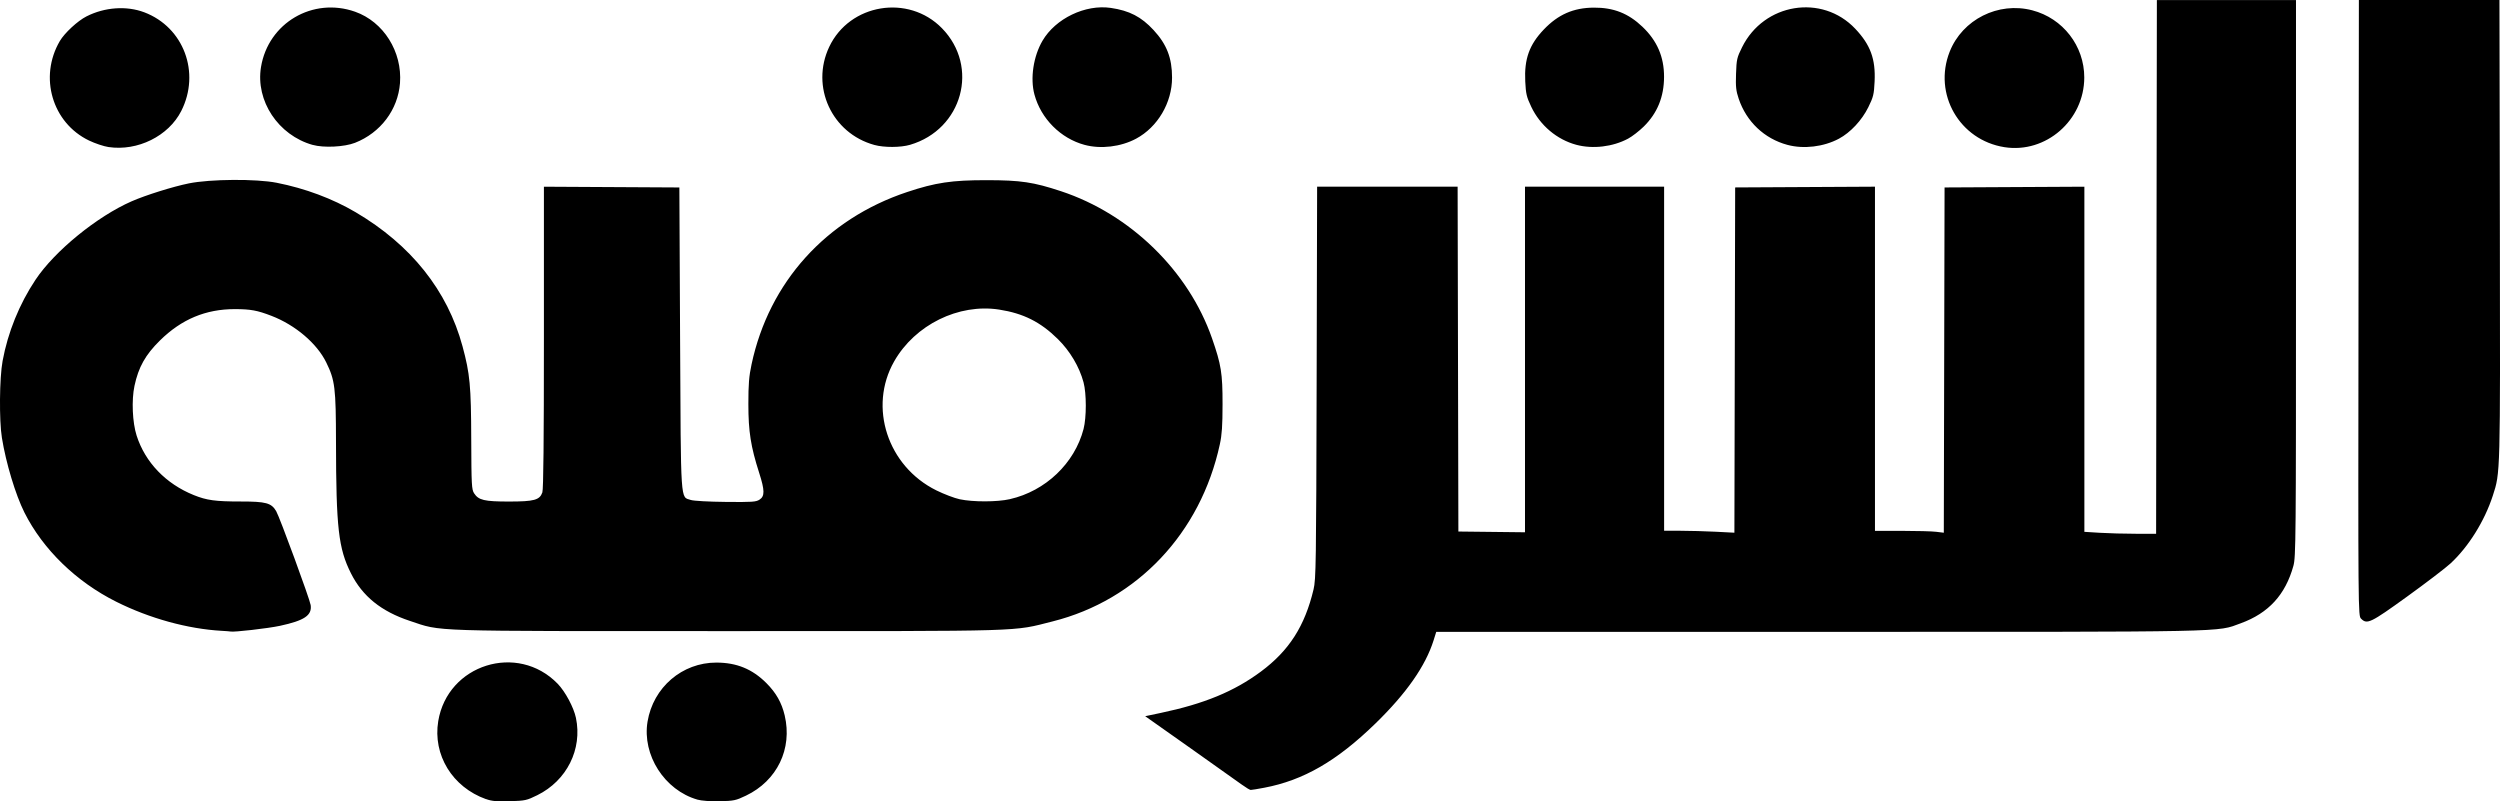
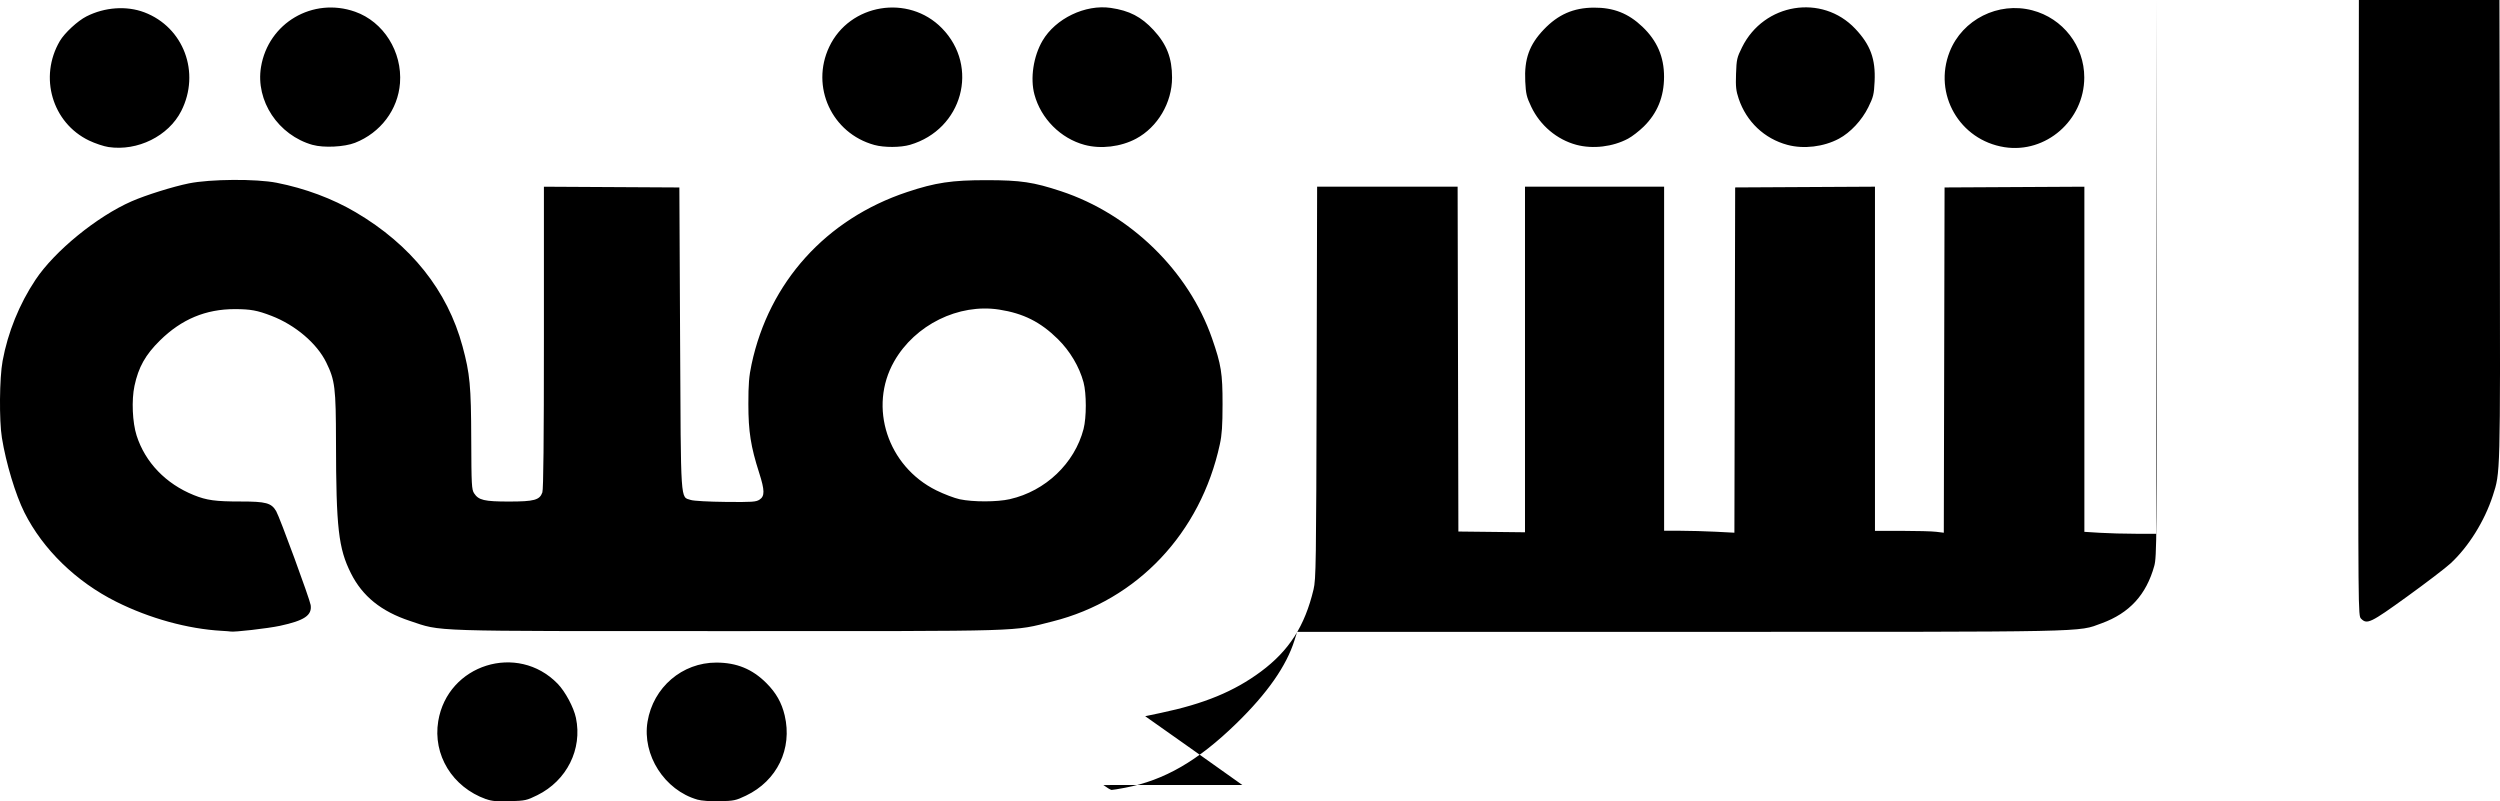
<svg xmlns="http://www.w3.org/2000/svg" xmlns:ns1="http://www.inkscape.org/namespaces/inkscape" xmlns:ns2="http://sodipodi.sourceforge.net/DTD/sodipodi-0.dtd" width="72.277mm" height="23.169mm" viewBox="0 0 72.277 23.169" version="1.1" id="svg1" xml:space="preserve" ns1:version="1.3.2 (091e20e, 2023-11-25, custom)" ns2:docname="sharqiya.svg">
  <ns2:namedview id="namedview1" pagecolor="#ffffff" bordercolor="#000000" borderopacity="0.25" ns1:showpageshadow="2" ns1:pageopacity="0.0" ns1:pagecheckerboard="0" ns1:deskcolor="#d1d1d1" ns1:document-units="mm" ns1:clip-to-page="false" ns1:zoom="0.69219276" ns1:cx="136.52266" ns1:cy="195.75472" ns1:window-width="1920" ns1:window-height="991" ns1:window-x="-9" ns1:window-y="-9" ns1:window-maximized="1" ns1:current-layer="layer1" />
  <defs id="defs1" />
  <g ns1:label="Layer 1" ns1:groupmode="layer" id="layer1" transform="translate(-68.628,-96.657)">
-     <path style="fill:#000000" d="m 82.679,119.761 c -0.973,-0.348 -1.542,-1.279 -1.381,-2.256 0.271,-1.64 2.292,-2.274 3.451,-1.082 0.221,0.227 0.466,0.685 0.53,0.989 0.19,0.905 -0.264,1.813 -1.116,2.234 -0.308,0.152 -0.35,0.161 -0.798,0.175 -0.375,0.011 -0.517,-0.001 -0.685,-0.062 z m 6.113,0.014 c -0.952,-0.273 -1.603,-1.29 -1.443,-2.255 0.164,-0.991 1.001,-1.709 1.992,-1.707 0.586,9.1e-4 1.038,0.187 1.444,0.593 0.28,0.28 0.442,0.566 0.529,0.934 0.228,0.965 -0.218,1.889 -1.12,2.32 -0.295,0.141 -0.349,0.152 -0.762,0.161 -0.271,0.006 -0.521,-0.012 -0.64,-0.046 z m 15.753,-0.423 c -0.105,-0.077 -0.78,-0.557 -1.5,-1.065 l -1.309,-0.924 0.452,-0.095 c 1.252,-0.263 2.122,-0.622 2.894,-1.195 0.815,-0.605 1.27,-1.316 1.522,-2.377 0.07,-0.295 0.076,-0.727 0.089,-5.98 l 0.014,-5.662 h 2.031 2.031 l 0.011,4.985 0.011,4.985 0.963,0.011 0.963,0.011 v -4.996 -4.996 h 2.011 2.011 v 4.974 4.974 l 0.476,1.8e-4 c 0.262,9e-5 0.719,0.013 1.016,0.028 l 0.54,0.028 0.011,-4.991 0.011,-4.991 2.021,-0.011 2.021,-0.011 v 4.975 4.975 l 0.773,3.7e-4 c 0.425,2e-4 0.873,0.012 0.995,0.027 l 0.222,0.027 0.011,-4.991 0.011,-4.991 2.021,-0.011 2.021,-0.011 v 4.989 4.989 l 0.451,0.028 c 0.248,0.015 0.715,0.028 1.037,0.028 h 0.586 l 0.011,-7.715 0.011,-7.715 h 2.011 2.011 v 8.043 c 0,7.573 -0.004,8.059 -0.075,8.315 -0.231,0.835 -0.717,1.366 -1.522,1.66 -0.712,0.26 -0.11,0.248 -12.207,0.248 l -11.052,2.5e-4 -0.076,0.243 c -0.233,0.742 -0.787,1.535 -1.681,2.405 -1.114,1.084 -2.08,1.643 -3.215,1.858 -0.189,0.036 -0.365,0.065 -0.392,0.064 -0.026,-7.1e-4 -0.134,-0.065 -0.239,-0.142 z m -29.506,-4.457 c -0.982,-0.055 -2.086,-0.359 -3.05,-0.841 -1.159,-0.579 -2.12,-1.514 -2.655,-2.58 -0.257,-0.513 -0.533,-1.427 -0.651,-2.159 -0.082,-0.505 -0.071,-1.732 0.02,-2.223 0.152,-0.826 0.483,-1.643 0.951,-2.346 0.552,-0.83 1.78,-1.832 2.782,-2.27 0.412,-0.18 1.192,-0.424 1.651,-0.517 0.62,-0.126 1.949,-0.135 2.54,-0.018 0.822,0.162 1.612,0.457 2.283,0.852 1.601,0.942 2.655,2.265 3.09,3.877 0.215,0.796 0.247,1.137 0.252,2.69 0.005,1.319 0.012,1.451 0.083,1.559 0.13,0.199 0.295,0.238 1.005,0.238 0.732,0 0.891,-0.043 0.968,-0.264 0.031,-0.089 0.045,-1.502 0.045,-4.484 v -4.354 l 1.958,0.011 1.958,0.011 0.021,4.36 c 0.024,4.863 0.005,4.575 0.31,4.675 0.081,0.027 0.516,0.051 1.007,0.056 0.767,0.008 0.878,0.001 0.98,-0.066 0.154,-0.1 0.151,-0.269 -0.01,-0.772 -0.244,-0.761 -0.313,-1.199 -0.313,-1.989 0,-0.58 0.018,-0.804 0.093,-1.154 0.507,-2.374 2.154,-4.198 4.497,-4.978 0.821,-0.274 1.295,-0.344 2.304,-0.343 0.981,10e-4 1.348,0.056 2.144,0.319 2.004,0.662 3.688,2.303 4.367,4.254 0.265,0.762 0.305,1.009 0.304,1.902 -3.4e-4,0.622 -0.018,0.886 -0.079,1.164 -0.556,2.564 -2.386,4.501 -4.832,5.117 -1.185,0.298 -0.61,0.281 -9.376,0.281 -8.814,0 -8.265,0.018 -9.208,-0.295 -0.829,-0.275 -1.371,-0.712 -1.704,-1.377 -0.361,-0.72 -0.428,-1.31 -0.432,-3.789 -0.003,-1.578 -0.028,-1.788 -0.282,-2.307 -0.268,-0.549 -0.894,-1.081 -1.582,-1.346 -0.412,-0.159 -0.605,-0.194 -1.058,-0.195 -0.843,-9.1e-4 -1.544,0.292 -2.167,0.906 -0.421,0.414 -0.622,0.773 -0.737,1.313 -0.088,0.413 -0.06,1.058 0.062,1.438 0.249,0.775 0.842,1.392 1.653,1.72 0.375,0.151 0.623,0.185 1.354,0.185 0.735,0 0.889,0.042 1.028,0.28 0.101,0.172 0.973,2.548 0.997,2.715 0.042,0.297 -0.181,0.447 -0.891,0.6 -0.343,0.074 -1.351,0.189 -1.427,0.164 -0.012,-0.004 -0.126,-0.013 -0.254,-0.02 z m 22.788,-3.808 c 1.027,-0.233 1.869,-1.035 2.127,-2.026 0.087,-0.336 0.087,-1.026 -1.4e-4,-1.35 -0.122,-0.452 -0.391,-0.905 -0.744,-1.253 -0.501,-0.493 -0.994,-0.741 -1.693,-0.85 -1.174,-0.183 -2.436,0.439 -3.038,1.497 -0.751,1.319 -0.191,3.032 1.219,3.729 0.221,0.109 0.525,0.225 0.676,0.257 0.384,0.082 1.081,0.081 1.452,-0.003 z m 39.061,3.456 c -0.084,-0.084 -0.085,-0.131 -0.074,-8.985 l 0.011,-8.9 h 2.032 2.032 l 0.012,6.625 c 0.013,7.134 0.015,7.032 -0.204,7.705 -0.24,0.737 -0.702,1.477 -1.223,1.959 -0.139,0.129 -0.704,0.56 -1.255,0.958 -1.059,0.765 -1.157,0.812 -1.33,0.639 z M 71.764,100.908 c -0.136,-0.02 -0.389,-0.105 -0.562,-0.188 -1.065,-0.512 -1.454,-1.836 -0.844,-2.877 0.137,-0.233 0.515,-0.583 0.77,-0.712 0.529,-0.268 1.159,-0.312 1.672,-0.118 1.139,0.432 1.63,1.744 1.068,2.853 -0.368,0.725 -1.262,1.168 -2.104,1.042 z m 54.815,0.004 c -1.3,-0.204 -2.066,-1.537 -1.585,-2.758 0.368,-0.934 1.406,-1.455 2.388,-1.199 0.887,0.231 1.505,1.03 1.504,1.943 -0.002,1.236 -1.108,2.202 -2.307,2.014 z m -48.911,-0.065 c -0.996,-0.28 -1.656,-1.275 -1.494,-2.254 0.211,-1.273 1.497,-2.028 2.72,-1.597 0.823,0.29 1.367,1.157 1.298,2.065 -0.059,0.768 -0.562,1.435 -1.301,1.725 -0.307,0.12 -0.904,0.15 -1.223,0.06 z m 16.238,6.6e-4 c -1.23,-0.338 -1.849,-1.683 -1.305,-2.835 0.591,-1.25 2.29,-1.531 3.259,-0.54 1.09,1.114 0.594,2.926 -0.922,3.371 -0.273,0.08 -0.748,0.082 -1.032,0.004 z m 6.078,-0.002 c -0.693,-0.187 -1.262,-0.758 -1.45,-1.457 -0.126,-0.467 -0.03,-1.104 0.233,-1.553 0.377,-0.644 1.238,-1.058 1.975,-0.95 0.538,0.079 0.881,0.256 1.236,0.64 0.381,0.412 0.535,0.807 0.535,1.376 0,0.725 -0.416,1.431 -1.04,1.765 -0.441,0.236 -1.02,0.305 -1.488,0.179 z m 14.217,-0.002 c -0.562,-0.151 -1.047,-0.56 -1.303,-1.099 -0.136,-0.286 -0.156,-0.372 -0.174,-0.735 -0.031,-0.646 0.116,-1.059 0.536,-1.499 0.415,-0.435 0.858,-0.629 1.445,-0.633 0.571,-0.004 0.999,0.164 1.407,0.553 0.425,0.405 0.625,0.869 0.625,1.445 -9.1e-4,0.581 -0.193,1.052 -0.587,1.44 -0.131,0.129 -0.335,0.287 -0.453,0.35 -0.443,0.237 -1.02,0.305 -1.495,0.178 z m 6.103,0.002 c -0.668,-0.18 -1.185,-0.67 -1.409,-1.334 -0.077,-0.228 -0.09,-0.346 -0.077,-0.72 0.014,-0.417 0.026,-0.47 0.174,-0.768 0.631,-1.277 2.312,-1.552 3.273,-0.535 0.44,0.466 0.59,0.876 0.559,1.525 -0.018,0.375 -0.036,0.447 -0.182,0.744 -0.186,0.377 -0.517,0.732 -0.849,0.909 -0.441,0.236 -1.02,0.305 -1.488,0.179 z" id="path1" />
+     <path style="fill:#000000" d="m 82.679,119.761 c -0.973,-0.348 -1.542,-1.279 -1.381,-2.256 0.271,-1.64 2.292,-2.274 3.451,-1.082 0.221,0.227 0.466,0.685 0.53,0.989 0.19,0.905 -0.264,1.813 -1.116,2.234 -0.308,0.152 -0.35,0.161 -0.798,0.175 -0.375,0.011 -0.517,-0.001 -0.685,-0.062 z m 6.113,0.014 c -0.952,-0.273 -1.603,-1.29 -1.443,-2.255 0.164,-0.991 1.001,-1.709 1.992,-1.707 0.586,9.1e-4 1.038,0.187 1.444,0.593 0.28,0.28 0.442,0.566 0.529,0.934 0.228,0.965 -0.218,1.889 -1.12,2.32 -0.295,0.141 -0.349,0.152 -0.762,0.161 -0.271,0.006 -0.521,-0.012 -0.64,-0.046 z m 15.753,-0.423 c -0.105,-0.077 -0.78,-0.557 -1.5,-1.065 l -1.309,-0.924 0.452,-0.095 c 1.252,-0.263 2.122,-0.622 2.894,-1.195 0.815,-0.605 1.27,-1.316 1.522,-2.377 0.07,-0.295 0.076,-0.727 0.089,-5.98 l 0.014,-5.662 h 2.031 2.031 l 0.011,4.985 0.011,4.985 0.963,0.011 0.963,0.011 v -4.996 -4.996 h 2.011 2.011 v 4.974 4.974 l 0.476,1.8e-4 c 0.262,9e-5 0.719,0.013 1.016,0.028 l 0.54,0.028 0.011,-4.991 0.011,-4.991 2.021,-0.011 2.021,-0.011 v 4.975 4.975 l 0.773,3.7e-4 c 0.425,2e-4 0.873,0.012 0.995,0.027 l 0.222,0.027 0.011,-4.991 0.011,-4.991 2.021,-0.011 2.021,-0.011 v 4.989 4.989 l 0.451,0.028 c 0.248,0.015 0.715,0.028 1.037,0.028 h 0.586 l 0.011,-7.715 0.011,-7.715 v 8.043 c 0,7.573 -0.004,8.059 -0.075,8.315 -0.231,0.835 -0.717,1.366 -1.522,1.66 -0.712,0.26 -0.11,0.248 -12.207,0.248 l -11.052,2.5e-4 -0.076,0.243 c -0.233,0.742 -0.787,1.535 -1.681,2.405 -1.114,1.084 -2.08,1.643 -3.215,1.858 -0.189,0.036 -0.365,0.065 -0.392,0.064 -0.026,-7.1e-4 -0.134,-0.065 -0.239,-0.142 z m -29.506,-4.457 c -0.982,-0.055 -2.086,-0.359 -3.05,-0.841 -1.159,-0.579 -2.12,-1.514 -2.655,-2.58 -0.257,-0.513 -0.533,-1.427 -0.651,-2.159 -0.082,-0.505 -0.071,-1.732 0.02,-2.223 0.152,-0.826 0.483,-1.643 0.951,-2.346 0.552,-0.83 1.78,-1.832 2.782,-2.27 0.412,-0.18 1.192,-0.424 1.651,-0.517 0.62,-0.126 1.949,-0.135 2.54,-0.018 0.822,0.162 1.612,0.457 2.283,0.852 1.601,0.942 2.655,2.265 3.09,3.877 0.215,0.796 0.247,1.137 0.252,2.69 0.005,1.319 0.012,1.451 0.083,1.559 0.13,0.199 0.295,0.238 1.005,0.238 0.732,0 0.891,-0.043 0.968,-0.264 0.031,-0.089 0.045,-1.502 0.045,-4.484 v -4.354 l 1.958,0.011 1.958,0.011 0.021,4.36 c 0.024,4.863 0.005,4.575 0.31,4.675 0.081,0.027 0.516,0.051 1.007,0.056 0.767,0.008 0.878,0.001 0.98,-0.066 0.154,-0.1 0.151,-0.269 -0.01,-0.772 -0.244,-0.761 -0.313,-1.199 -0.313,-1.989 0,-0.58 0.018,-0.804 0.093,-1.154 0.507,-2.374 2.154,-4.198 4.497,-4.978 0.821,-0.274 1.295,-0.344 2.304,-0.343 0.981,10e-4 1.348,0.056 2.144,0.319 2.004,0.662 3.688,2.303 4.367,4.254 0.265,0.762 0.305,1.009 0.304,1.902 -3.4e-4,0.622 -0.018,0.886 -0.079,1.164 -0.556,2.564 -2.386,4.501 -4.832,5.117 -1.185,0.298 -0.61,0.281 -9.376,0.281 -8.814,0 -8.265,0.018 -9.208,-0.295 -0.829,-0.275 -1.371,-0.712 -1.704,-1.377 -0.361,-0.72 -0.428,-1.31 -0.432,-3.789 -0.003,-1.578 -0.028,-1.788 -0.282,-2.307 -0.268,-0.549 -0.894,-1.081 -1.582,-1.346 -0.412,-0.159 -0.605,-0.194 -1.058,-0.195 -0.843,-9.1e-4 -1.544,0.292 -2.167,0.906 -0.421,0.414 -0.622,0.773 -0.737,1.313 -0.088,0.413 -0.06,1.058 0.062,1.438 0.249,0.775 0.842,1.392 1.653,1.72 0.375,0.151 0.623,0.185 1.354,0.185 0.735,0 0.889,0.042 1.028,0.28 0.101,0.172 0.973,2.548 0.997,2.715 0.042,0.297 -0.181,0.447 -0.891,0.6 -0.343,0.074 -1.351,0.189 -1.427,0.164 -0.012,-0.004 -0.126,-0.013 -0.254,-0.02 z m 22.788,-3.808 c 1.027,-0.233 1.869,-1.035 2.127,-2.026 0.087,-0.336 0.087,-1.026 -1.4e-4,-1.35 -0.122,-0.452 -0.391,-0.905 -0.744,-1.253 -0.501,-0.493 -0.994,-0.741 -1.693,-0.85 -1.174,-0.183 -2.436,0.439 -3.038,1.497 -0.751,1.319 -0.191,3.032 1.219,3.729 0.221,0.109 0.525,0.225 0.676,0.257 0.384,0.082 1.081,0.081 1.452,-0.003 z m 39.061,3.456 c -0.084,-0.084 -0.085,-0.131 -0.074,-8.985 l 0.011,-8.9 h 2.032 2.032 l 0.012,6.625 c 0.013,7.134 0.015,7.032 -0.204,7.705 -0.24,0.737 -0.702,1.477 -1.223,1.959 -0.139,0.129 -0.704,0.56 -1.255,0.958 -1.059,0.765 -1.157,0.812 -1.33,0.639 z M 71.764,100.908 c -0.136,-0.02 -0.389,-0.105 -0.562,-0.188 -1.065,-0.512 -1.454,-1.836 -0.844,-2.877 0.137,-0.233 0.515,-0.583 0.77,-0.712 0.529,-0.268 1.159,-0.312 1.672,-0.118 1.139,0.432 1.63,1.744 1.068,2.853 -0.368,0.725 -1.262,1.168 -2.104,1.042 z m 54.815,0.004 c -1.3,-0.204 -2.066,-1.537 -1.585,-2.758 0.368,-0.934 1.406,-1.455 2.388,-1.199 0.887,0.231 1.505,1.03 1.504,1.943 -0.002,1.236 -1.108,2.202 -2.307,2.014 z m -48.911,-0.065 c -0.996,-0.28 -1.656,-1.275 -1.494,-2.254 0.211,-1.273 1.497,-2.028 2.72,-1.597 0.823,0.29 1.367,1.157 1.298,2.065 -0.059,0.768 -0.562,1.435 -1.301,1.725 -0.307,0.12 -0.904,0.15 -1.223,0.06 z m 16.238,6.6e-4 c -1.23,-0.338 -1.849,-1.683 -1.305,-2.835 0.591,-1.25 2.29,-1.531 3.259,-0.54 1.09,1.114 0.594,2.926 -0.922,3.371 -0.273,0.08 -0.748,0.082 -1.032,0.004 z m 6.078,-0.002 c -0.693,-0.187 -1.262,-0.758 -1.45,-1.457 -0.126,-0.467 -0.03,-1.104 0.233,-1.553 0.377,-0.644 1.238,-1.058 1.975,-0.95 0.538,0.079 0.881,0.256 1.236,0.64 0.381,0.412 0.535,0.807 0.535,1.376 0,0.725 -0.416,1.431 -1.04,1.765 -0.441,0.236 -1.02,0.305 -1.488,0.179 z m 14.217,-0.002 c -0.562,-0.151 -1.047,-0.56 -1.303,-1.099 -0.136,-0.286 -0.156,-0.372 -0.174,-0.735 -0.031,-0.646 0.116,-1.059 0.536,-1.499 0.415,-0.435 0.858,-0.629 1.445,-0.633 0.571,-0.004 0.999,0.164 1.407,0.553 0.425,0.405 0.625,0.869 0.625,1.445 -9.1e-4,0.581 -0.193,1.052 -0.587,1.44 -0.131,0.129 -0.335,0.287 -0.453,0.35 -0.443,0.237 -1.02,0.305 -1.495,0.178 z m 6.103,0.002 c -0.668,-0.18 -1.185,-0.67 -1.409,-1.334 -0.077,-0.228 -0.09,-0.346 -0.077,-0.72 0.014,-0.417 0.026,-0.47 0.174,-0.768 0.631,-1.277 2.312,-1.552 3.273,-0.535 0.44,0.466 0.59,0.876 0.559,1.525 -0.018,0.375 -0.036,0.447 -0.182,0.744 -0.186,0.377 -0.517,0.732 -0.849,0.909 -0.441,0.236 -1.02,0.305 -1.488,0.179 z" id="path1" />
  </g>
</svg>